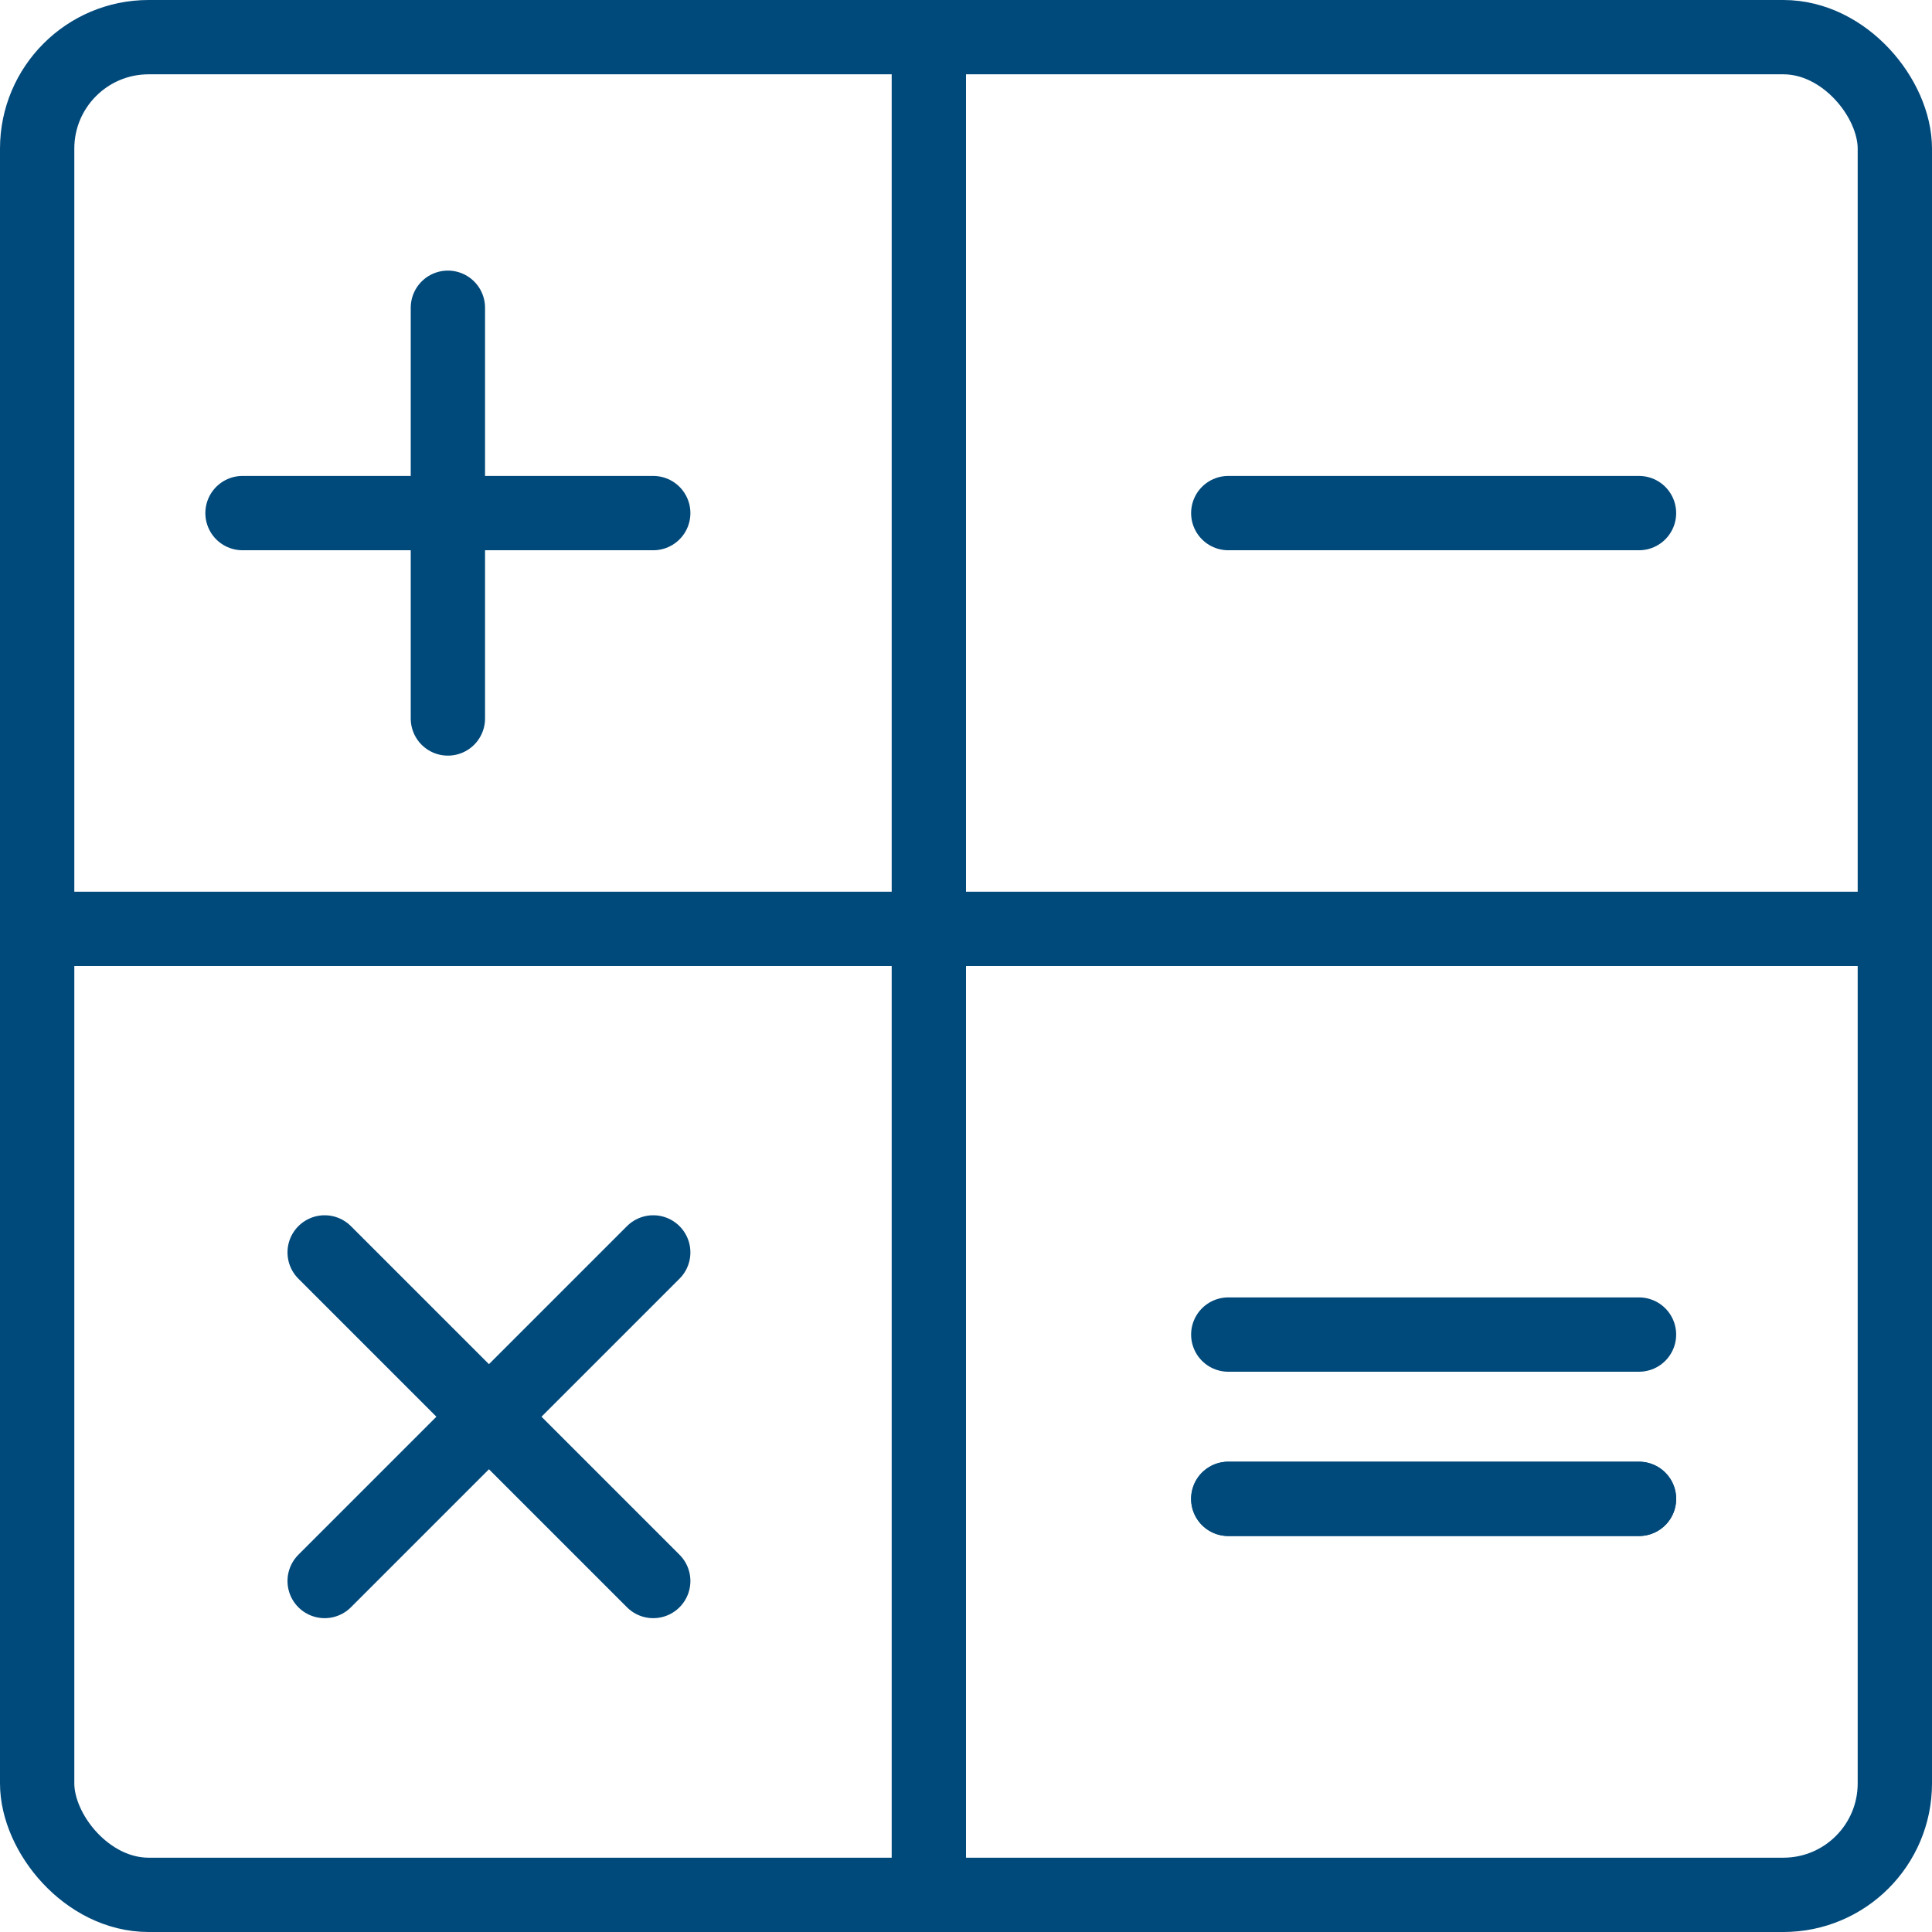
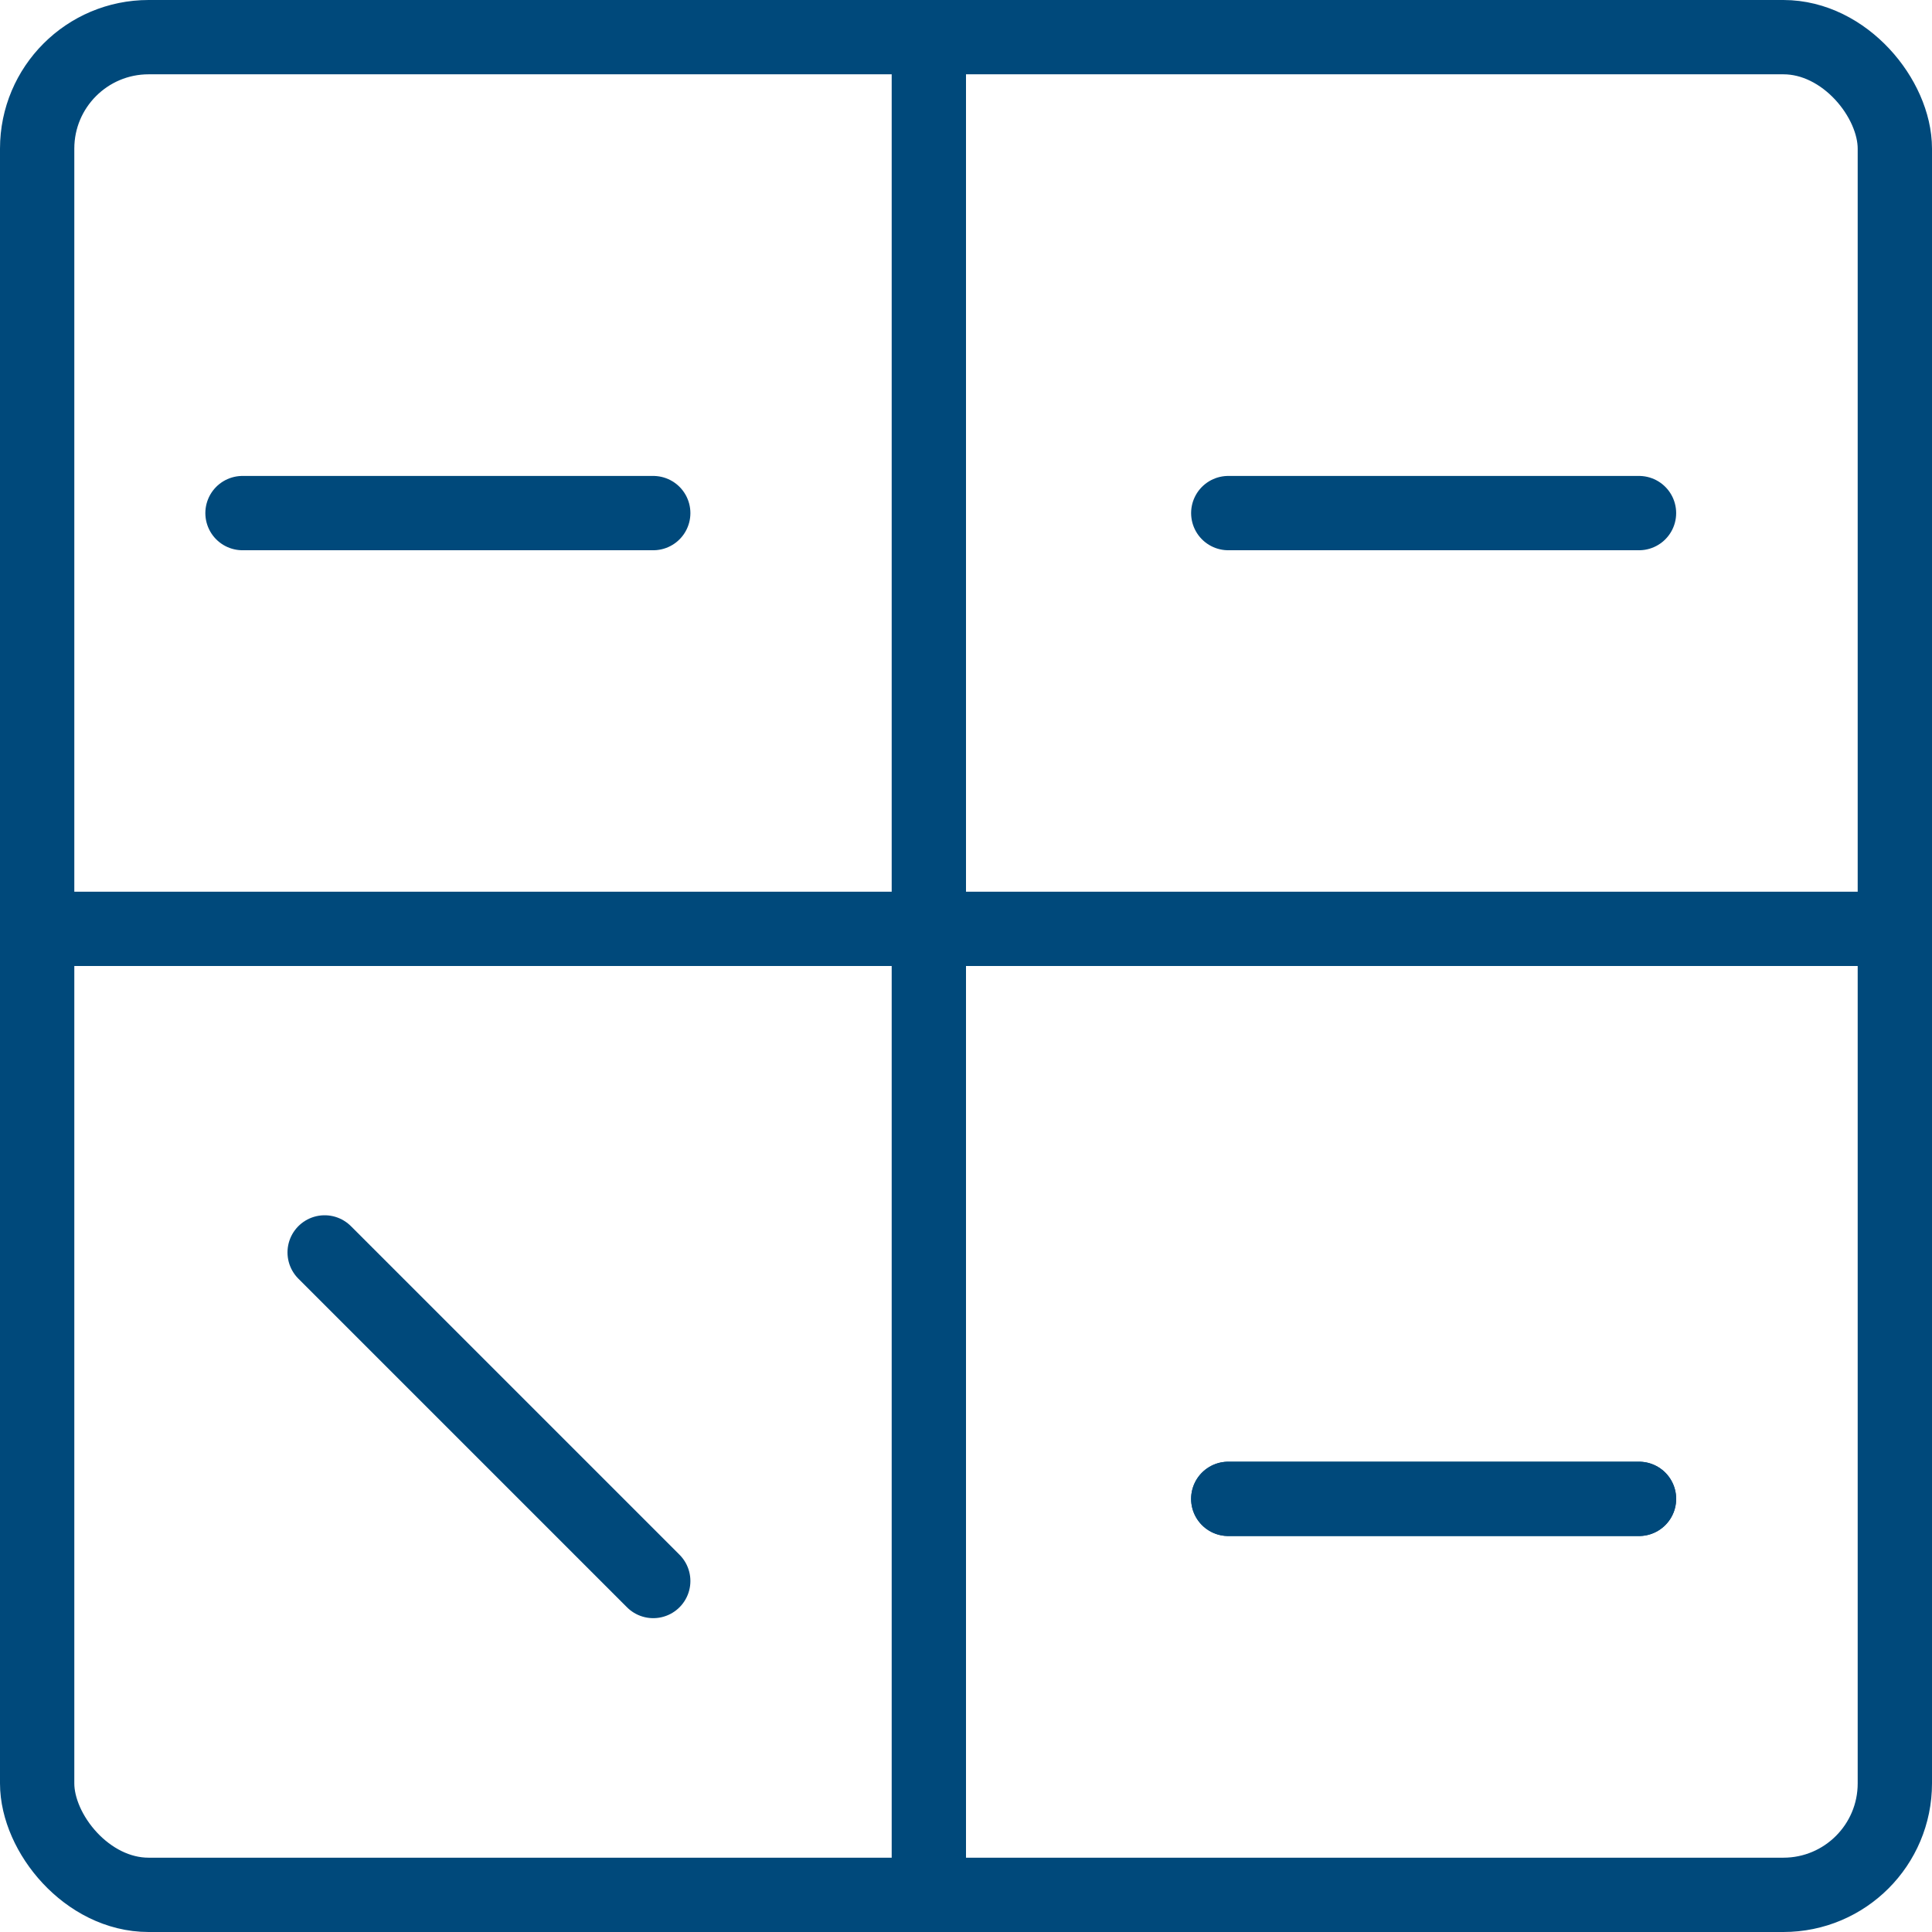
<svg xmlns="http://www.w3.org/2000/svg" width="52" height="52" viewBox="0 0 52 52">
  <g id="icon" transform="translate(-204.771 -1997.16)">
    <line id="Line_32" data-name="Line 32" x1="8.844" y1="8.844" transform="translate(213.509 2030.869)" fill="none" stroke="#00497b" stroke-linecap="round" stroke-linejoin="round" stroke-width="2" />
-     <line id="Line_33" data-name="Line 33" y1="8.844" x2="8.844" transform="translate(213.509 2030.869)" fill="none" stroke="#00497b" stroke-linecap="round" stroke-linejoin="round" stroke-width="2" />
-     <line id="Line_34" data-name="Line 34" y2="11.055" transform="translate(216.826 2005.443)" fill="none" stroke="#00497b" stroke-linecap="round" stroke-linejoin="round" stroke-width="2" />
    <line id="Line_35" data-name="Line 35" x1="11.055" transform="translate(211.298 2010.97)" fill="none" stroke="#00497b" stroke-linecap="round" stroke-linejoin="round" stroke-width="2" />
    <line id="Line_36" data-name="Line 36" x2="11.055" transform="translate(237.83 2010.97)" fill="none" stroke="#00497b" stroke-linecap="round" stroke-linejoin="round" stroke-width="2" />
    <line id="Line_37" data-name="Line 37" x2="11.055" transform="translate(237.83 2037.502)" fill="none" stroke="#00497b" stroke-linecap="round" stroke-linejoin="round" stroke-width="2" />
    <line id="Line_38" data-name="Line 38" x2="11.055" transform="translate(237.83 2037.502)" fill="none" stroke="#00497b" stroke-linecap="round" stroke-linejoin="round" stroke-width="2" />
-     <line id="Line_39" data-name="Line 39" x2="11.055" transform="translate(237.83 2033.08)" fill="none" stroke="#00497b" stroke-linecap="round" stroke-linejoin="round" stroke-width="2" />
    <line id="Line_40" data-name="Line 40" y2="50" transform="translate(229.771 1998.16)" fill="none" stroke="#00497b" stroke-linecap="round" stroke-linejoin="round" stroke-width="2" />
    <line id="Line_41" data-name="Line 41" x2="50" transform="translate(205.771 2022.16)" fill="none" stroke="#00497b" stroke-linecap="round" stroke-linejoin="round" stroke-width="2" />
    <rect id="Rectangle_23" data-name="Rectangle 23" width="50" height="50" rx="3" transform="translate(205.771 1998.16)" stroke-width="2" stroke="#00497b" stroke-linecap="round" stroke-linejoin="round" fill="none" />
  </g>
</svg>